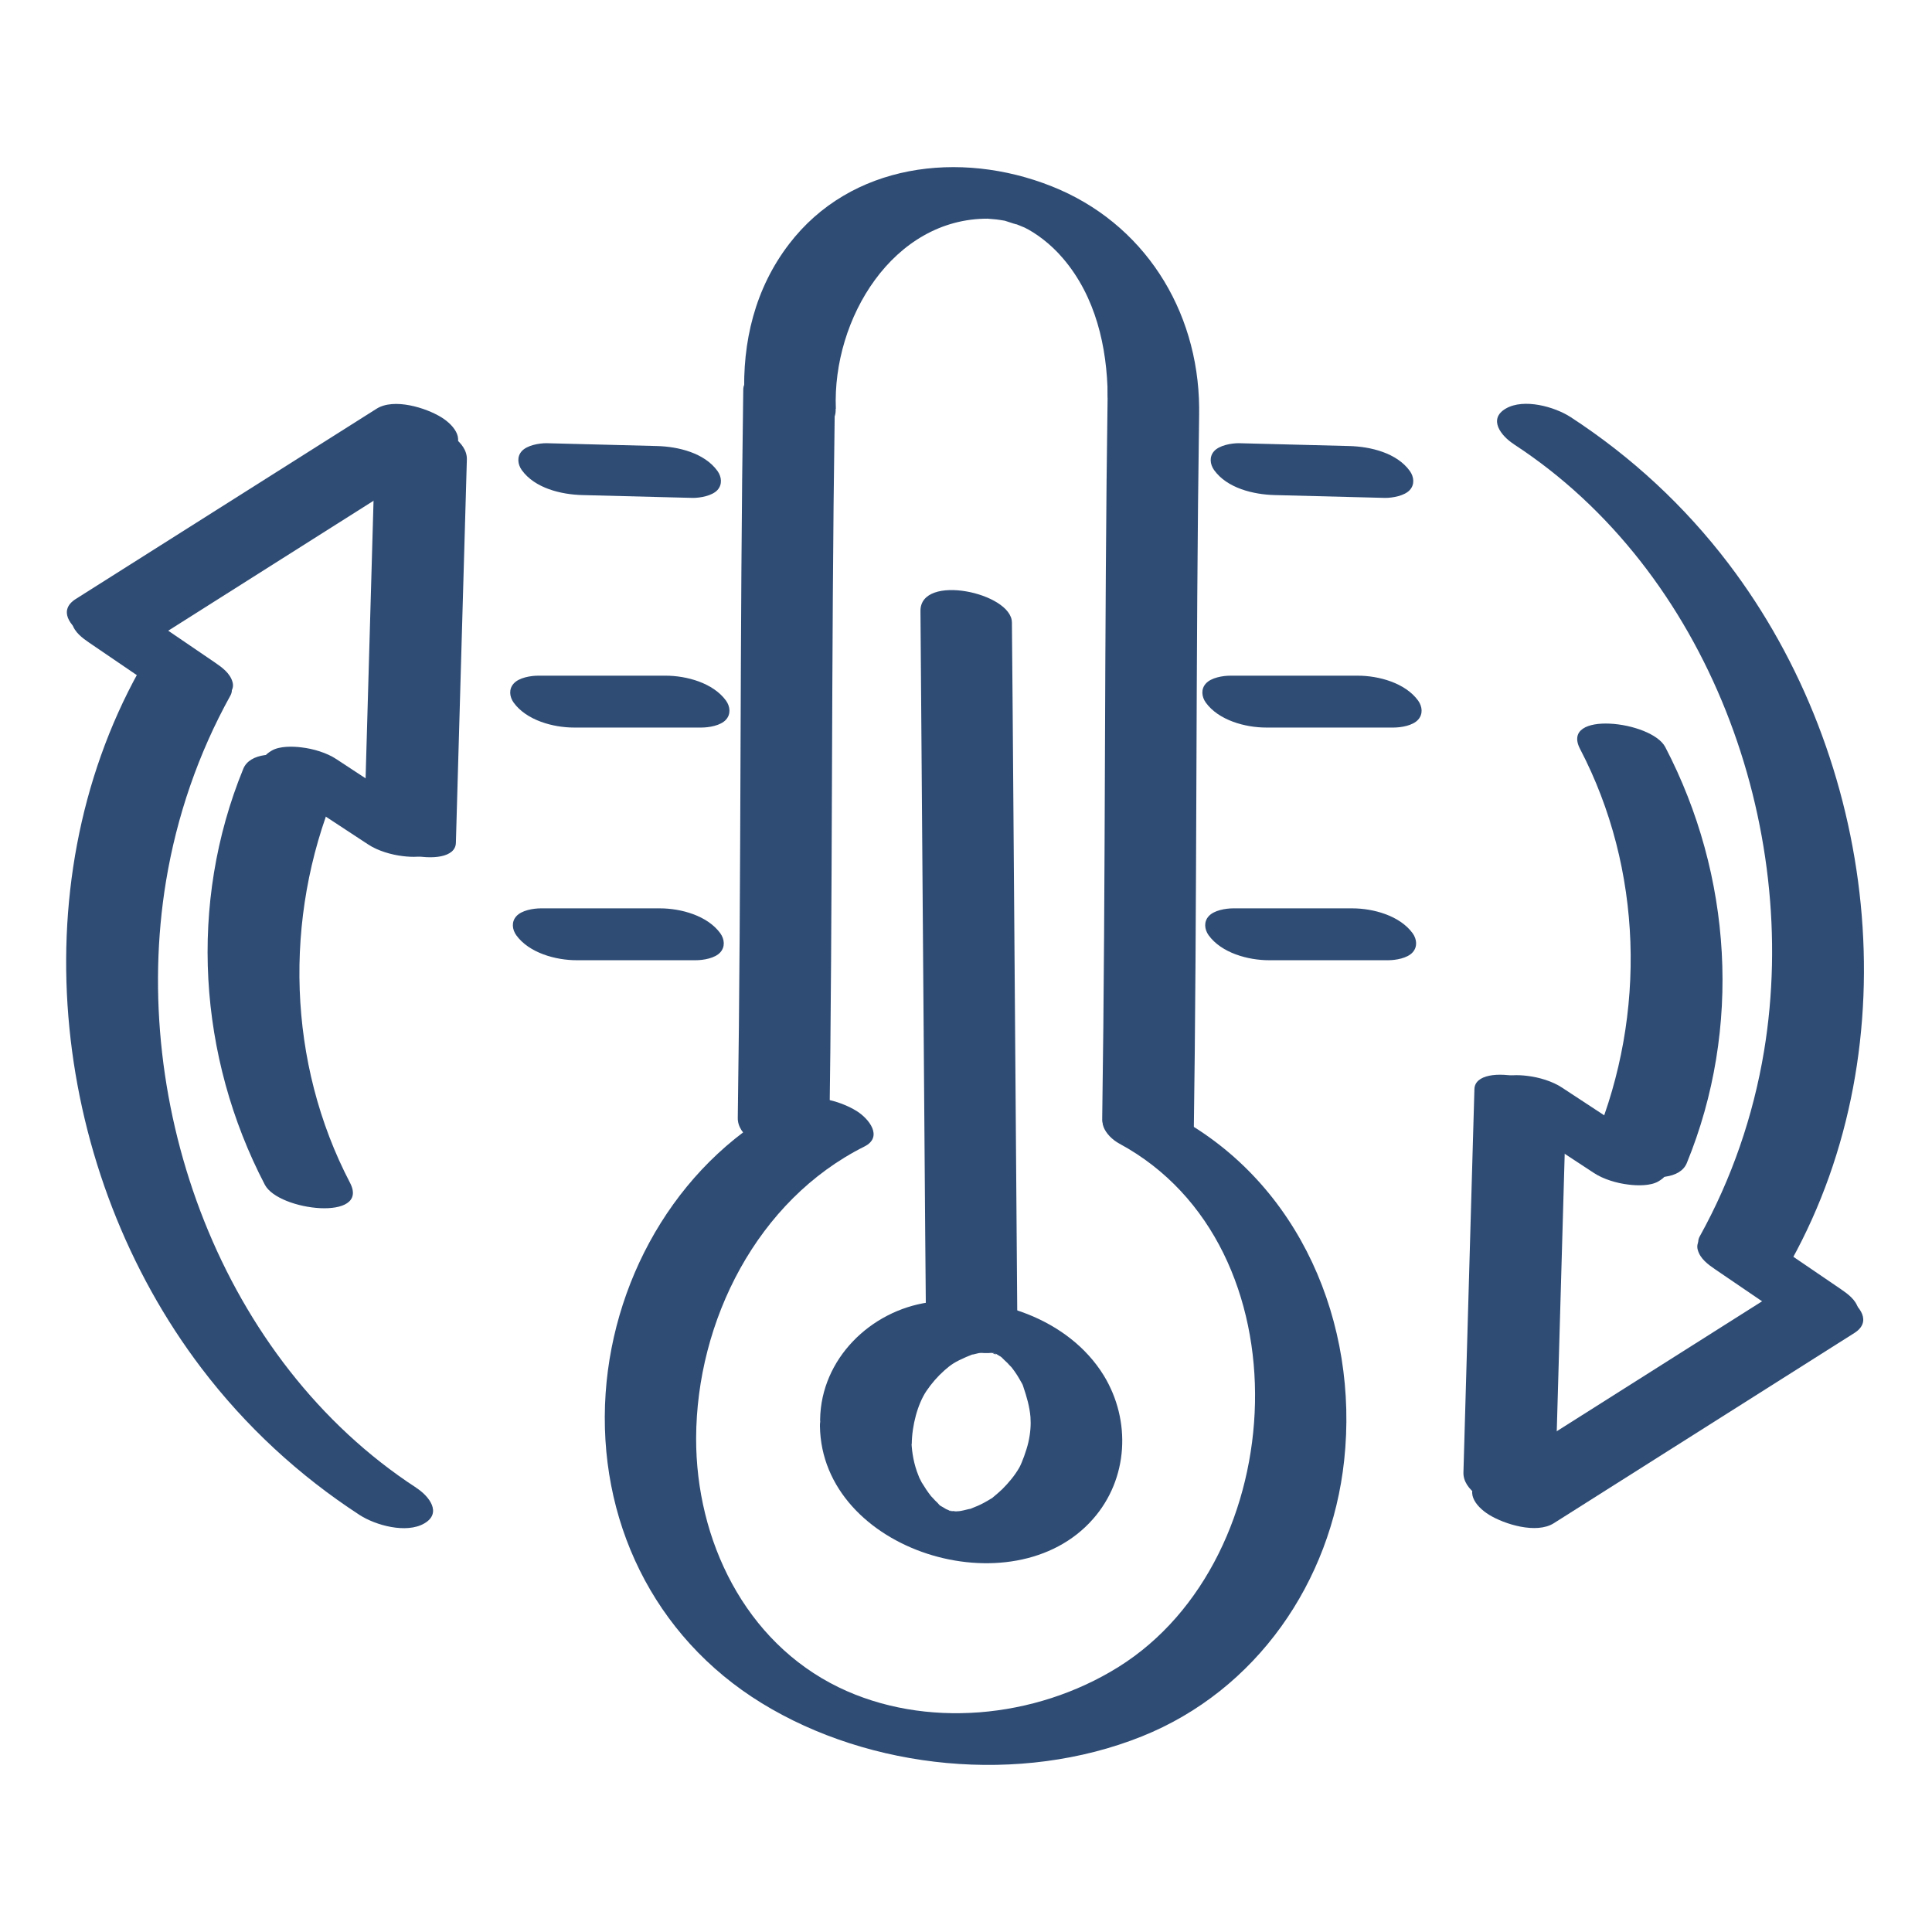
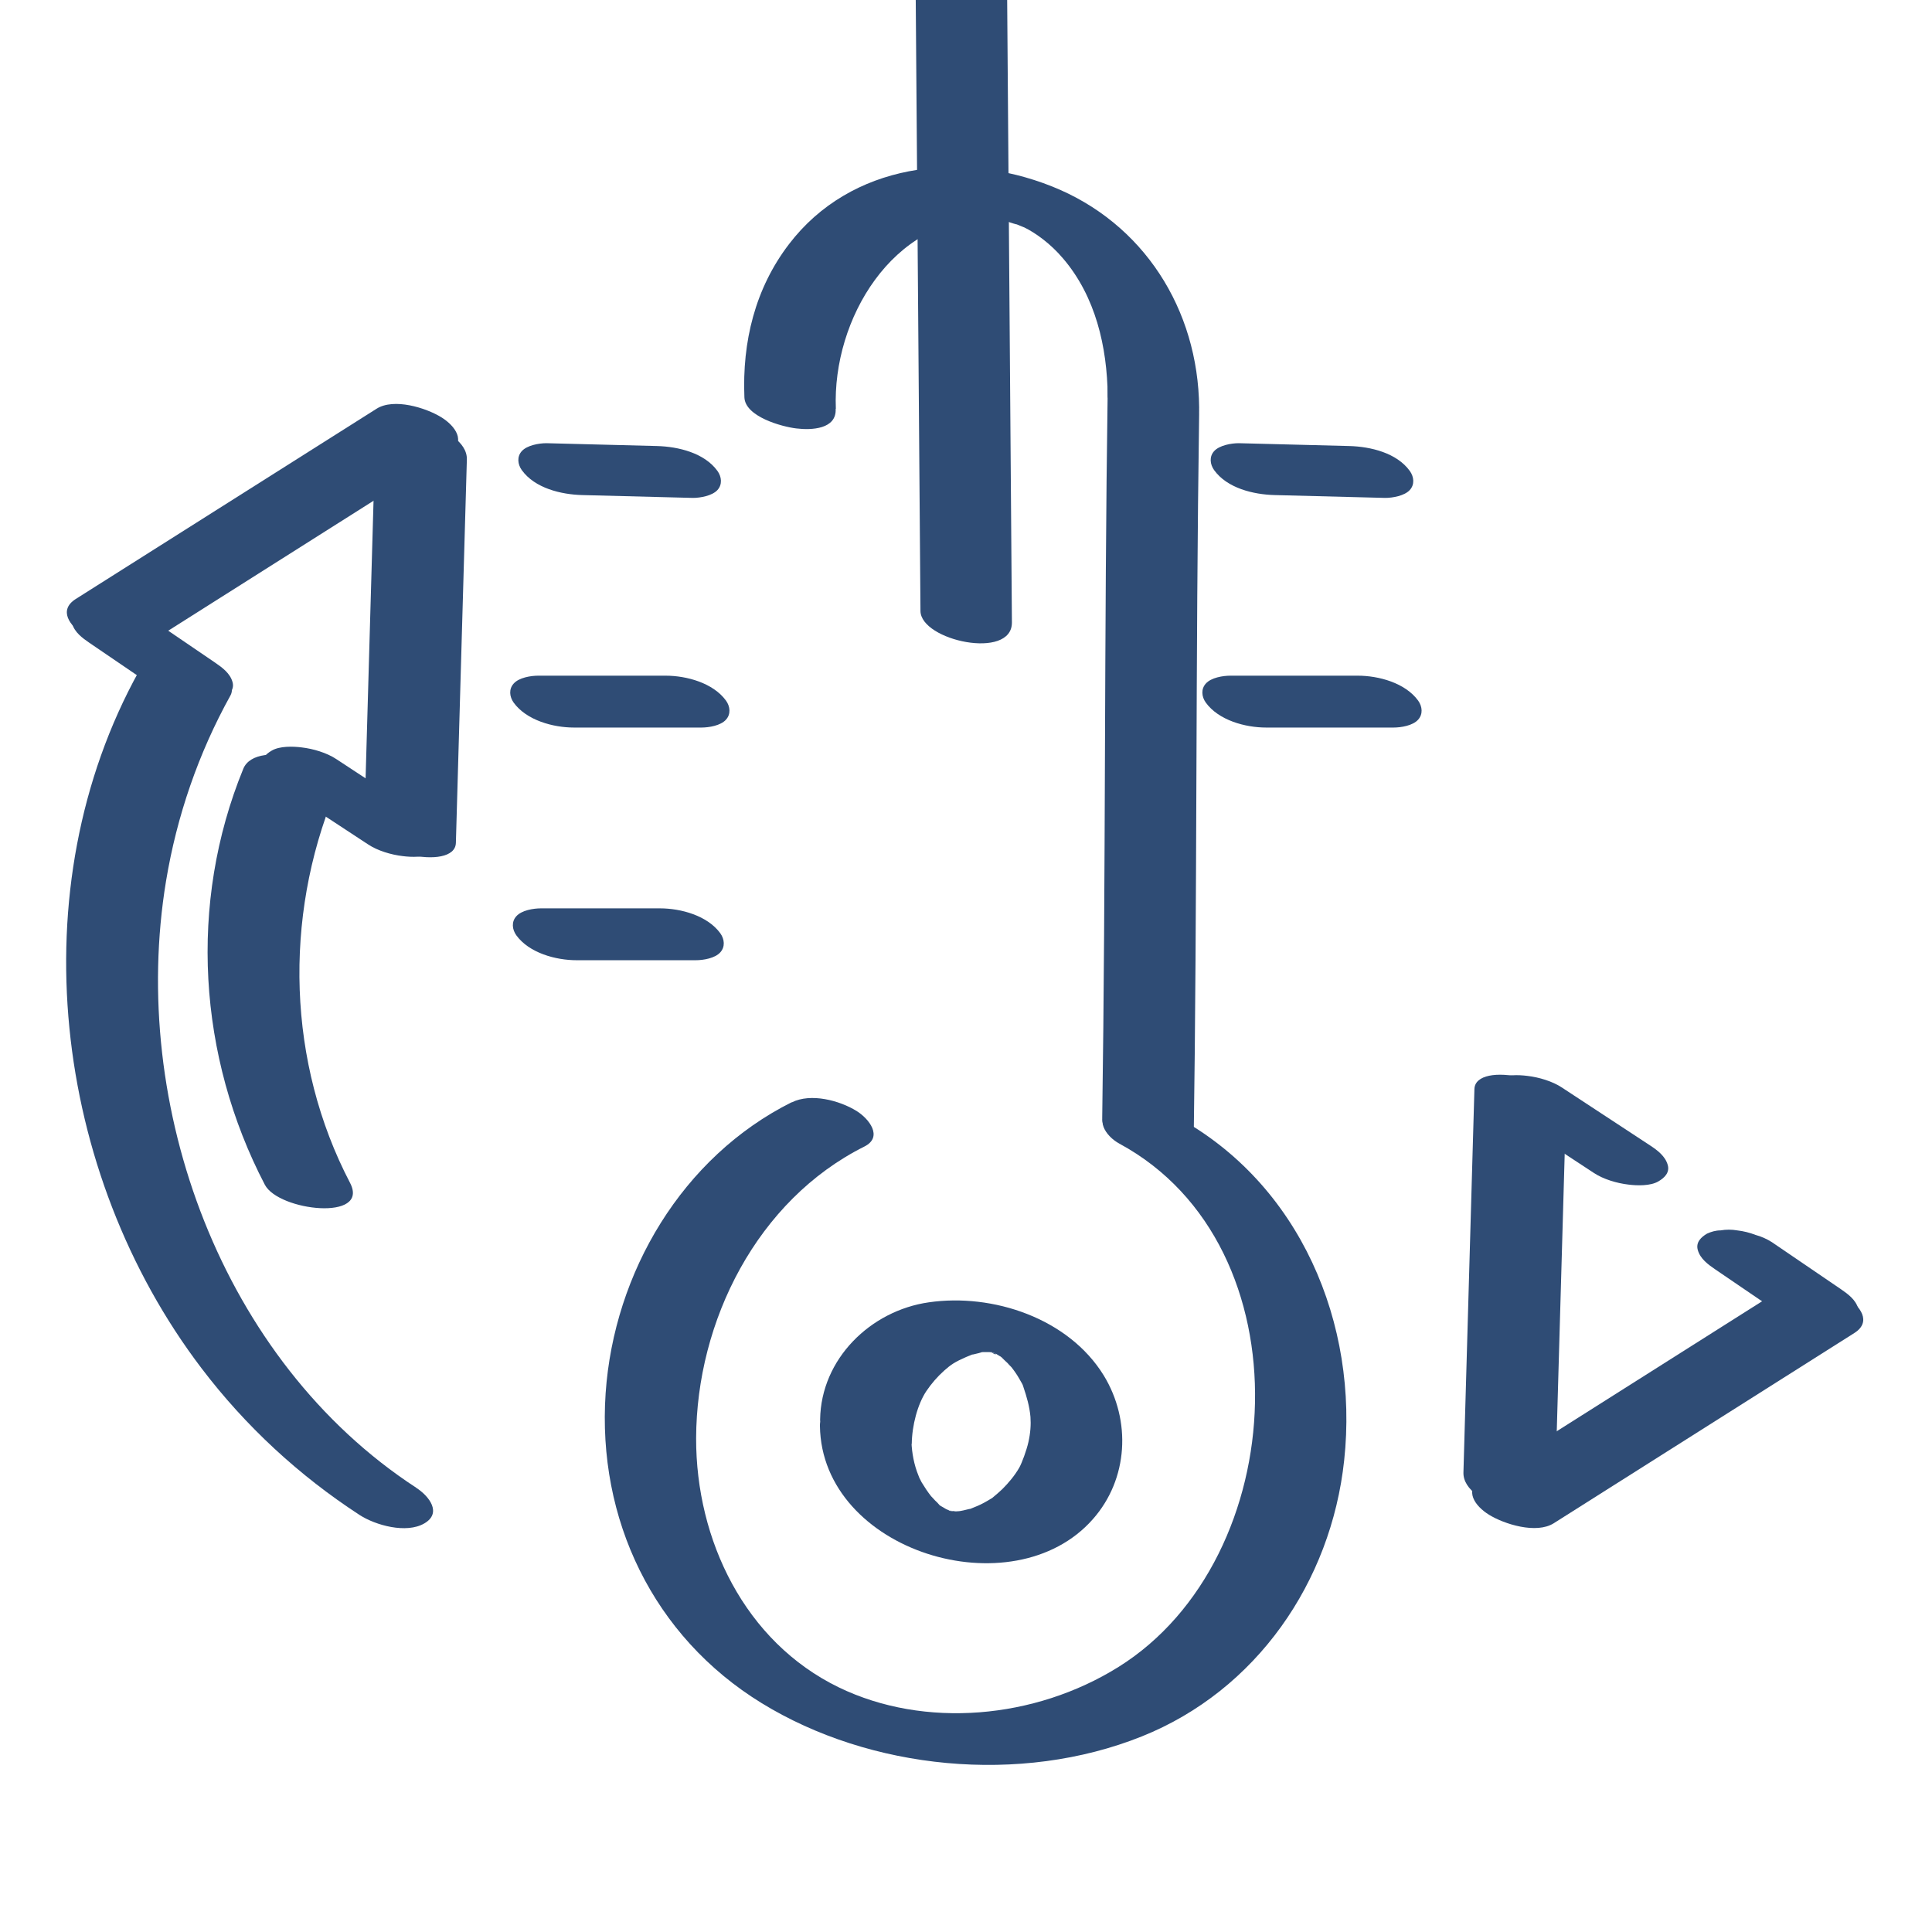
<svg xmlns="http://www.w3.org/2000/svg" viewBox="0 0 102.05 102.05" id="Temperature_Regulating">
  <defs>
    <style>.cls-1{fill:#2f4c75;}</style>
  </defs>
  <g>
-     <path d="M48.62,32.27l.25,32.84,.04,4.65c.01,1.57,4.84,2.61,4.83,.61l-.25-32.84-.04-4.65c-.01-1.57-4.84-2.61-4.83-.61h0Z" class="cls-1" />
+     <path d="M48.62,32.27c.01,1.57,4.84,2.61,4.83,.61l-.25-32.84-.04-4.65c-.01-1.57-4.84-2.61-4.83-.61h0Z" class="cls-1" />
    <path d="M41.82,58.22c-5.78,2.89-9.39,8.99-9.83,15.37-.45,6.65,2.51,12.85,8.24,16.37s13.66,4.33,20.08,1.76c6.06-2.43,10-8.16,10.69-14.58,.78-7.22-2.33-14.62-8.87-18.16-.92-.5-2.42-1.03-3.42-.45-.94,.54-.32,1.48,.42,1.88,9.98,5.4,9.13,21.91-.05,27.64-4.42,2.76-10.25,3.27-14.77,1.08-4.97-2.41-7.55-7.79-7.54-13.16,.02-6.2,3.23-12.58,8.89-15.41,1.01-.51,.23-1.48-.42-1.88-.89-.55-2.41-.96-3.42-.45h0Z" class="cls-1" />
    <path d="M63.05,60.34c.19-12.83,.1-25.65,.29-38.48,.03-1.86-4.81-2.81-4.83-1.29-.19,12.83-.1,25.65-.29,38.48-.03,1.86,4.81,2.81,4.83,1.29h0Z" class="cls-1" />
-     <path d="M43.8,60.34c.19-12.83,.1-25.65,.29-38.48,.03-1.86-4.81-2.81-4.83-1.29-.19,12.83-.1,25.65-.29,38.48-.03,1.86,4.81,2.81,4.83,1.29h0Z" class="cls-1" />
    <path d="M44.15,21.59c-.19-4.76,3.03-10.06,8.04-10.04,.17,0,.16,0-.03,0,.15,.01,.31,.03,.46,.04,.15,.02,.3,.04,.45,.07-.28-.06-.28-.06,.01,0,.1,.03,.98,.33,.45,.12,.09,.03,.72,.3,.55,.22,.62,.3,1.41,.87,2.07,1.65,1.72,2.01,2.33,4.67,2.36,7.26,0,.39,.66,.86,.92,1.02,.53,.33,1.21,.54,1.83,.62,.83,.1,2.1,.04,2.08-1.03-.05-5.17-2.93-9.75-7.79-11.68s-10.62-1.2-13.87,3.05c-1.8,2.35-2.48,5.17-2.36,8.1,.04,1.02,1.98,1.55,2.74,1.64,.81,.1,2.13,.04,2.08-1.03h0Z" class="cls-1" />
    <path d="M48.16,76.28c.01-.99,.31-2.11,.77-2.8,.27-.4,.59-.77,.95-1.09s.56-.45,1.15-.71c.09-.04,.18-.07,.27-.11,.43-.18-.34,.05,.12-.03,.1-.02,.2-.05,.29-.07,.15-.03,.52-.2,.06-.03,.07-.03,.24-.02,.31-.02h.16c.26,0,.21,0-.14-.02,0,0,.33,.04,.3,.03,.5,.05-.6-.16,.01,0,.3,.08,.25,.22-.13-.06,.07,.05,.25,.12,.34,.14,.3,.07-.5-.3-.09-.05,.1,.06,.21,.13,.31,.19l.06,.04c.19,.13,.16,.11-.09-.06,.03,0,.19,.15,.22,.19,.11,.1,.21,.2,.32,.3-.3-.26,0,.01,.07,.09,.15,.19,.29,.39,.41,.6,.07,.13,.15,.25,.21,.38-.03-.07-.08-.22,.01,.05,.18,.53,.33,1.04,.38,1.6,.03,.41,0,.86-.11,1.34-.1,.44-.34,1.09-.48,1.34-.24,.42-.56,.8-.9,1.14-.16,.15-.32,.29-.49,.43-.21,.17,.29-.17-.1,.07-.13,.08-.25,.15-.38,.22-.22,.12-.44,.21-.67,.3-.44,.18,.34-.06-.12,.03-.1,.02-.19,.05-.29,.07l-.15,.03c-.23,.03-.2,.03,.09,0,0,0-.27,.02-.31,.02h-.16c-.26,0-.21,0,.14,.02-.11-.03-.34-.05-.45-.06,.6,.02,.37,.08,.14,.02-.6-.16,.45,.21,0,0,.01,0-.26-.12-.27-.12,.32,.17,.37,.2,.15,.08-.08-.05-.17-.1-.25-.15-.07-.04-.19-.1-.24-.16,.35,.41,.04,.02-.07-.09-.09-.08-.17-.17-.26-.25,.3,.28,0-.01-.07-.09-.18-.23-.34-.47-.49-.72,.01,.03-.2-.4-.12-.22,.04,.09-.12-.31-.14-.37-.2-.58-.29-1.18-.29-1.79,0-.39-.66-.86-.92-1.02-.52-.32-1.22-.56-1.83-.62-.83-.08-2.1-.05-2.08,1.03,.09,6.63,10.2,9.72,14.42,4.92,1.87-2.12,2.03-5.2,.57-7.59-1.86-3.02-5.86-4.35-9.24-3.86-3.08,.44-5.69,2.99-5.74,6.18-.01,1.05,1.2,1.64,2.09,1.85,.57,.14,1.22,.25,1.8,.1,.3-.08,.93-.26,.94-.66Z" class="cls-1" />
-     <path d="M67.03,50.72h6.29c.39,0,1.02-.1,1.3-.42,.26-.29,.22-.69,0-1-.68-.94-2.09-1.32-3.19-1.32h-6.29c-.39,0-1.02,.1-1.3,.42-.26,.29-.22,.69,0,1,.68,.94,2.09,1.32,3.19,1.32h0Z" class="cls-1" />
    <path d="M66.88,38.43h6.73c.39,0,1.02-.1,1.3-.42,.26-.29,.22-.69,0-1-.68-.94-2.09-1.32-3.19-1.32h-6.73c-.39,0-1.02,.1-1.3,.42-.26,.29-.22,.69,0,1,.68,.94,2.09,1.32,3.19,1.32h0Z" class="cls-1" />
    <path d="M67.32,26.15l5.85,.15c.39,0,1.02-.11,1.3-.42,.26-.29,.22-.69,0-1-.69-.96-2.08-1.29-3.19-1.32l-5.85-.15c-.39,0-1.02,.11-1.3,.42-.26,.29-.22,.69,0,1,.69,.96,2.08,1.29,3.19,1.32h0Z" class="cls-1" />
    <path d="M30.46,50.72h6.29c.39,0,1.02-.1,1.3-.42,.26-.29,.22-.69,0-1-.68-.94-2.09-1.32-3.19-1.32h-6.29c-.39,0-1.02,.1-1.3,.42-.26,.29-.22,.69,0,1,.68,.94,2.09,1.32,3.19,1.32h0Z" class="cls-1" />
    <path d="M30.32,38.43h6.73c.39,0,1.02-.1,1.3-.42,.26-.29,.22-.69,0-1-.68-.94-2.09-1.32-3.19-1.32h-6.73c-.39,0-1.02,.1-1.3,.42-.26,.29-.22,.69,0,1,.68,.94,2.09,1.32,3.19,1.32h0Z" class="cls-1" />
    <path d="M30.75,26.15l5.85,.15c.39,0,1.02-.11,1.3-.42,.26-.29,.22-.69,0-1-.69-.96-2.08-1.29-3.19-1.32l-5.85-.15c-.39,0-1.02,.11-1.3,.42-.26,.29-.22,.69,0,1,.69,.96,2.08,1.29,3.19,1.32h0Z" class="cls-1" />
  </g>
  <g>
-     <path d="M79.97,23.47c10.27,6.7,15.17,20.16,13.21,32.04-.57,3.44-1.71,6.75-3.4,9.8-.73,1.32,3.92,2.93,4.83,1.29,6.36-11.48,4.54-26.51-3.31-36.83-2.32-3.05-5.13-5.65-8.34-7.74-.85-.55-2.47-1-3.42-.45s-.26,1.44,.42,1.88h0Z" class="cls-1" />
    <path d="M90.6,67.05l3.64,2.48c.27,.17,.56,.3,.86,.38,.31,.12,.63,.2,.97,.24,.29,.05,.59,.05,.88,0,.25,0,.49-.07,.71-.17,.31-.18,.61-.46,.49-.87-.13-.46-.54-.76-.92-1.02l-3.64-2.48c-.27-.17-.56-.3-.86-.38-.31-.12-.63-.2-.97-.24-.29-.05-.59-.05-.88,0-.25,0-.49,.07-.71,.17-.31,.18-.61,.46-.49,.87,.13,.46,.54,.76,.92,1.02h0Z" class="cls-1" />
    <path d="M94.11,68.08l-15.88,10.05c-.93,.59-.31,1.43,.42,1.88,.81,.5,2.5,1.03,3.42,.45l15.88-10.05c.93-.59,.31-1.43-.42-1.88-.81-.5-2.5-1.03-3.42-.45h0Z" class="cls-1" />
    <path d="M82.13,79.07l.58-20.25c.05-1.85-4.79-2.83-4.83-1.29l-.58,20.25c-.05,1.85,4.79,2.83,4.83,1.29h0Z" class="cls-1" />
    <path d="M79.52,58.89l4.66,3.06c.51,.34,1.23,.55,1.83,.62,.46,.06,1.17,.08,1.59-.17,.31-.18,.61-.46,.49-.87-.13-.46-.54-.77-.92-1.02l-4.66-3.06c-.51-.34-1.23-.55-1.83-.62-.46-.06-1.17-.08-1.59,.17-.31,.18-.61,.46-.49,.87,.13,.46,.54,.77,.92,1.02h0Z" class="cls-1" />
-     <path d="M89.1,61.43c2.91-7.11,2.39-15.2-1.14-21.97-.73-1.39-5.56-1.94-4.5,.1,3.31,6.34,3.51,13.99,.81,20.58-.62,1.51,4.14,2.98,4.83,1.29h0Z" class="cls-1" />
  </g>
  <g>
    <path d="M21.98,78.58c-10.27-6.7-15.17-20.16-13.21-32.04,.57-3.44,1.71-6.75,3.4-9.8,.73-1.32-3.92-2.93-4.83-1.29-6.36,11.48-4.54,26.51,3.31,36.83,2.32,3.05,5.13,5.65,8.34,7.74,.85,.55,2.47,1,3.42,.45s.26-1.44-.42-1.88h0Z" class="cls-1" />
    <path d="M11.36,35l-3.64-2.48c-.27-.17-.56-.3-.86-.38-.31-.12-.63-.2-.97-.24-.29-.05-.59-.05-.88,0-.25,0-.49,.07-.71,.17-.31,.18-.61,.46-.49,.87,.13,.46,.54,.76,.92,1.02l3.64,2.48c.27,.17,.56,.3,.86,.38,.31,.12,.63,.2,.97,.24,.29,.05,.59,.05,.88,0,.25,0,.49-.07,.71-.17,.31-.18,.61-.46,.49-.87-.13-.46-.54-.76-.92-1.02h0Z" class="cls-1" />
    <path d="M7.85,33.97l15.88-10.05c.93-.59,.31-1.43-.42-1.88-.81-.5-2.5-1.03-3.42-.45L4,31.64c-.93,.59-.31,1.43,.42,1.88,.81,.5,2.5,1.03,3.42,.45h0Z" class="cls-1" />
    <path d="M19.83,22.98l-.58,20.25c-.05,1.85,4.79,2.83,4.83,1.29l.58-20.25c.05-1.85-4.79-2.83-4.83-1.29h0Z" class="cls-1" />
    <path d="M22.43,43.16l-4.66-3.06c-.51-.34-1.23-.55-1.83-.62-.46-.06-1.17-.08-1.59,.17-.31,.18-.61,.46-.49,.87,.13,.46,.54,.77,.92,1.02l4.66,3.06c.51,.34,1.23,.55,1.83,.62,.46,.06,1.17,.08,1.59-.17,.31-.18,.61-.46,.49-.87-.13-.46-.54-.77-.92-1.02h0Z" class="cls-1" />
    <path d="M12.85,40.61c-2.91,7.11-2.39,15.2,1.14,21.97,.73,1.39,5.56,1.94,4.5-.1-3.31-6.34-3.51-13.99-.81-20.58,.62-1.51-4.14-2.98-4.83-1.29h0Z" class="cls-1" />
  </g>
</svg>